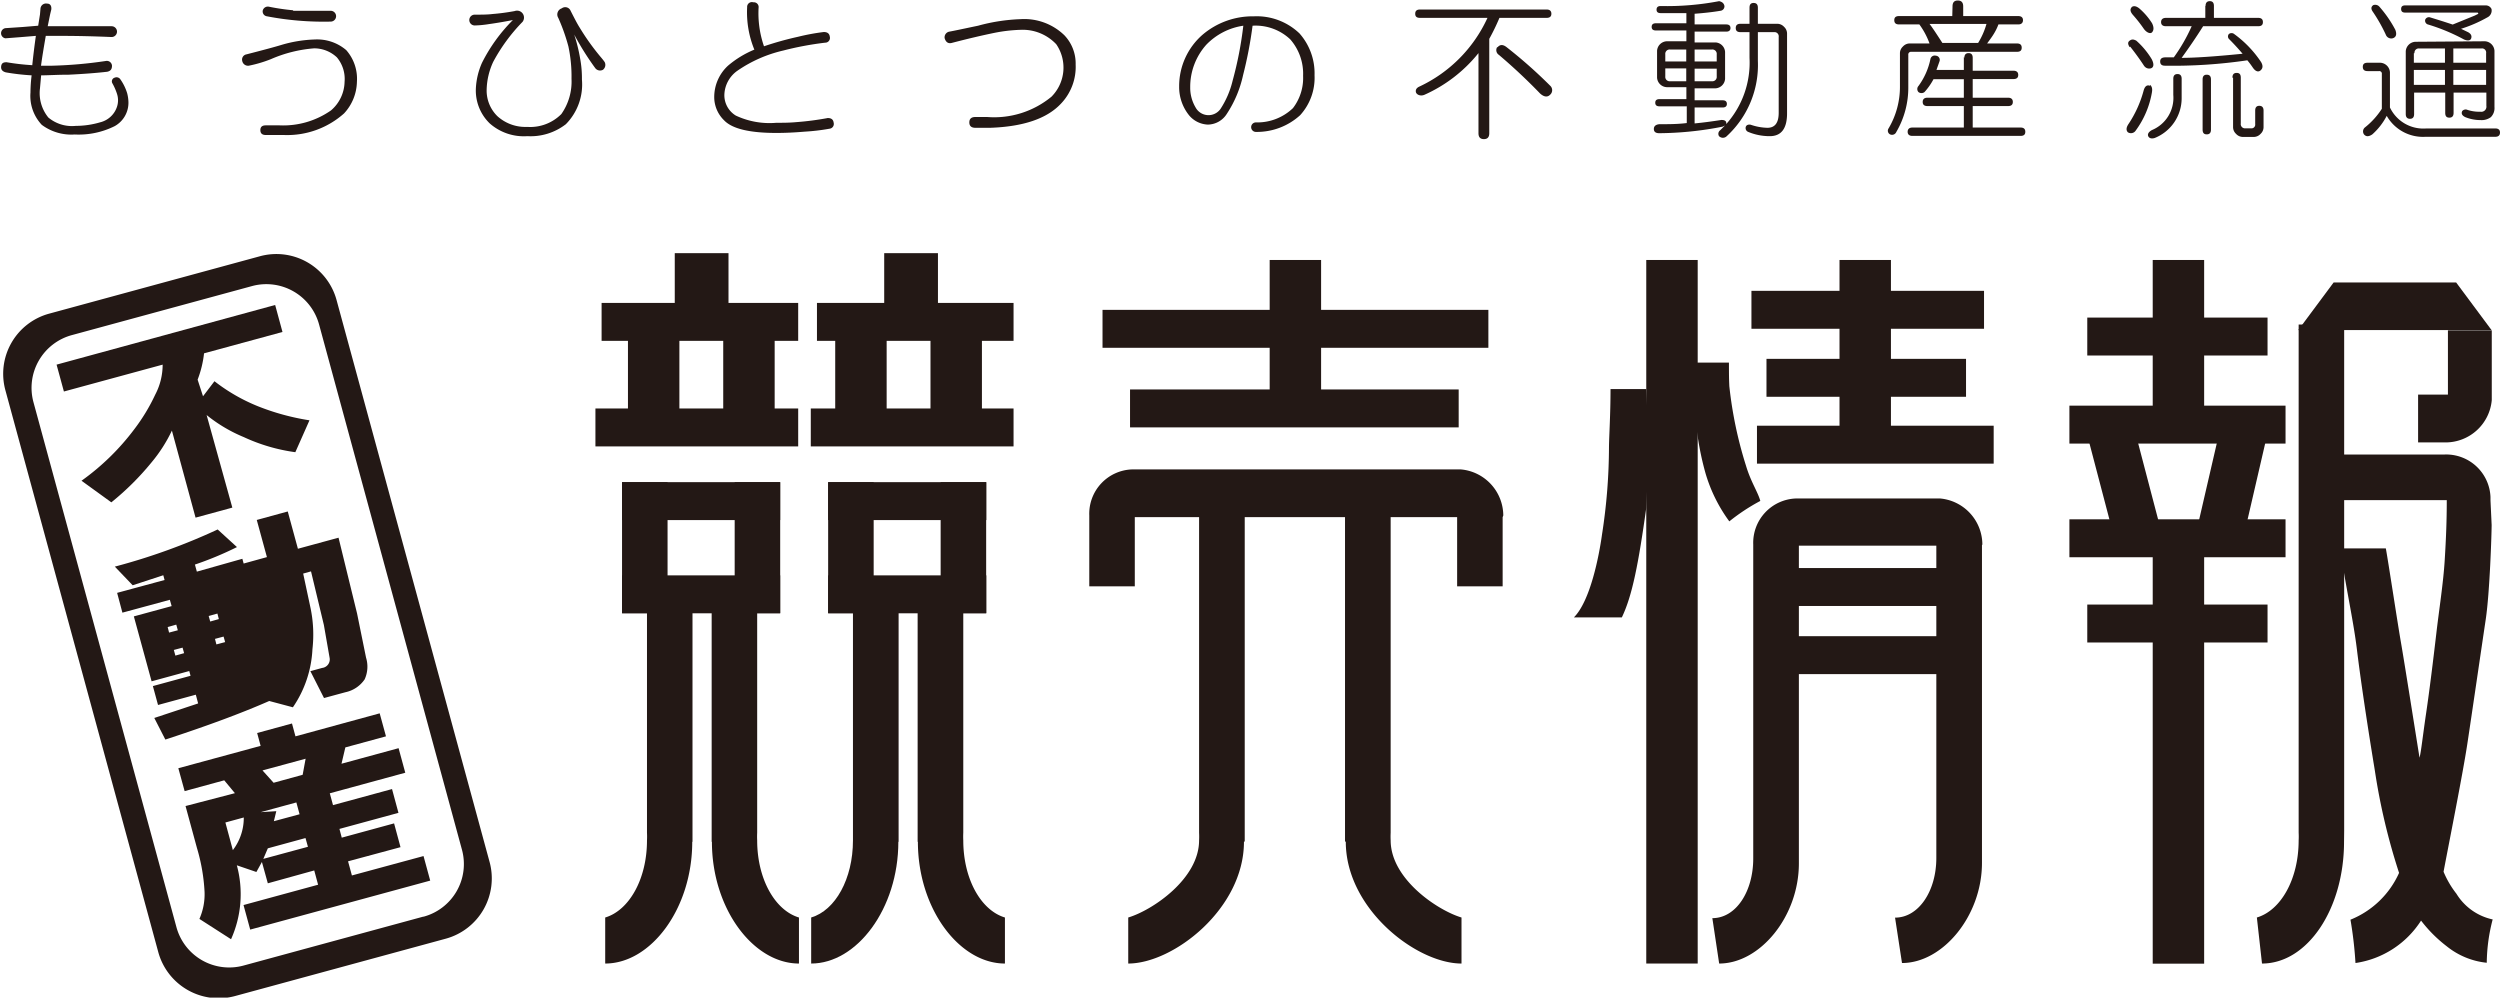
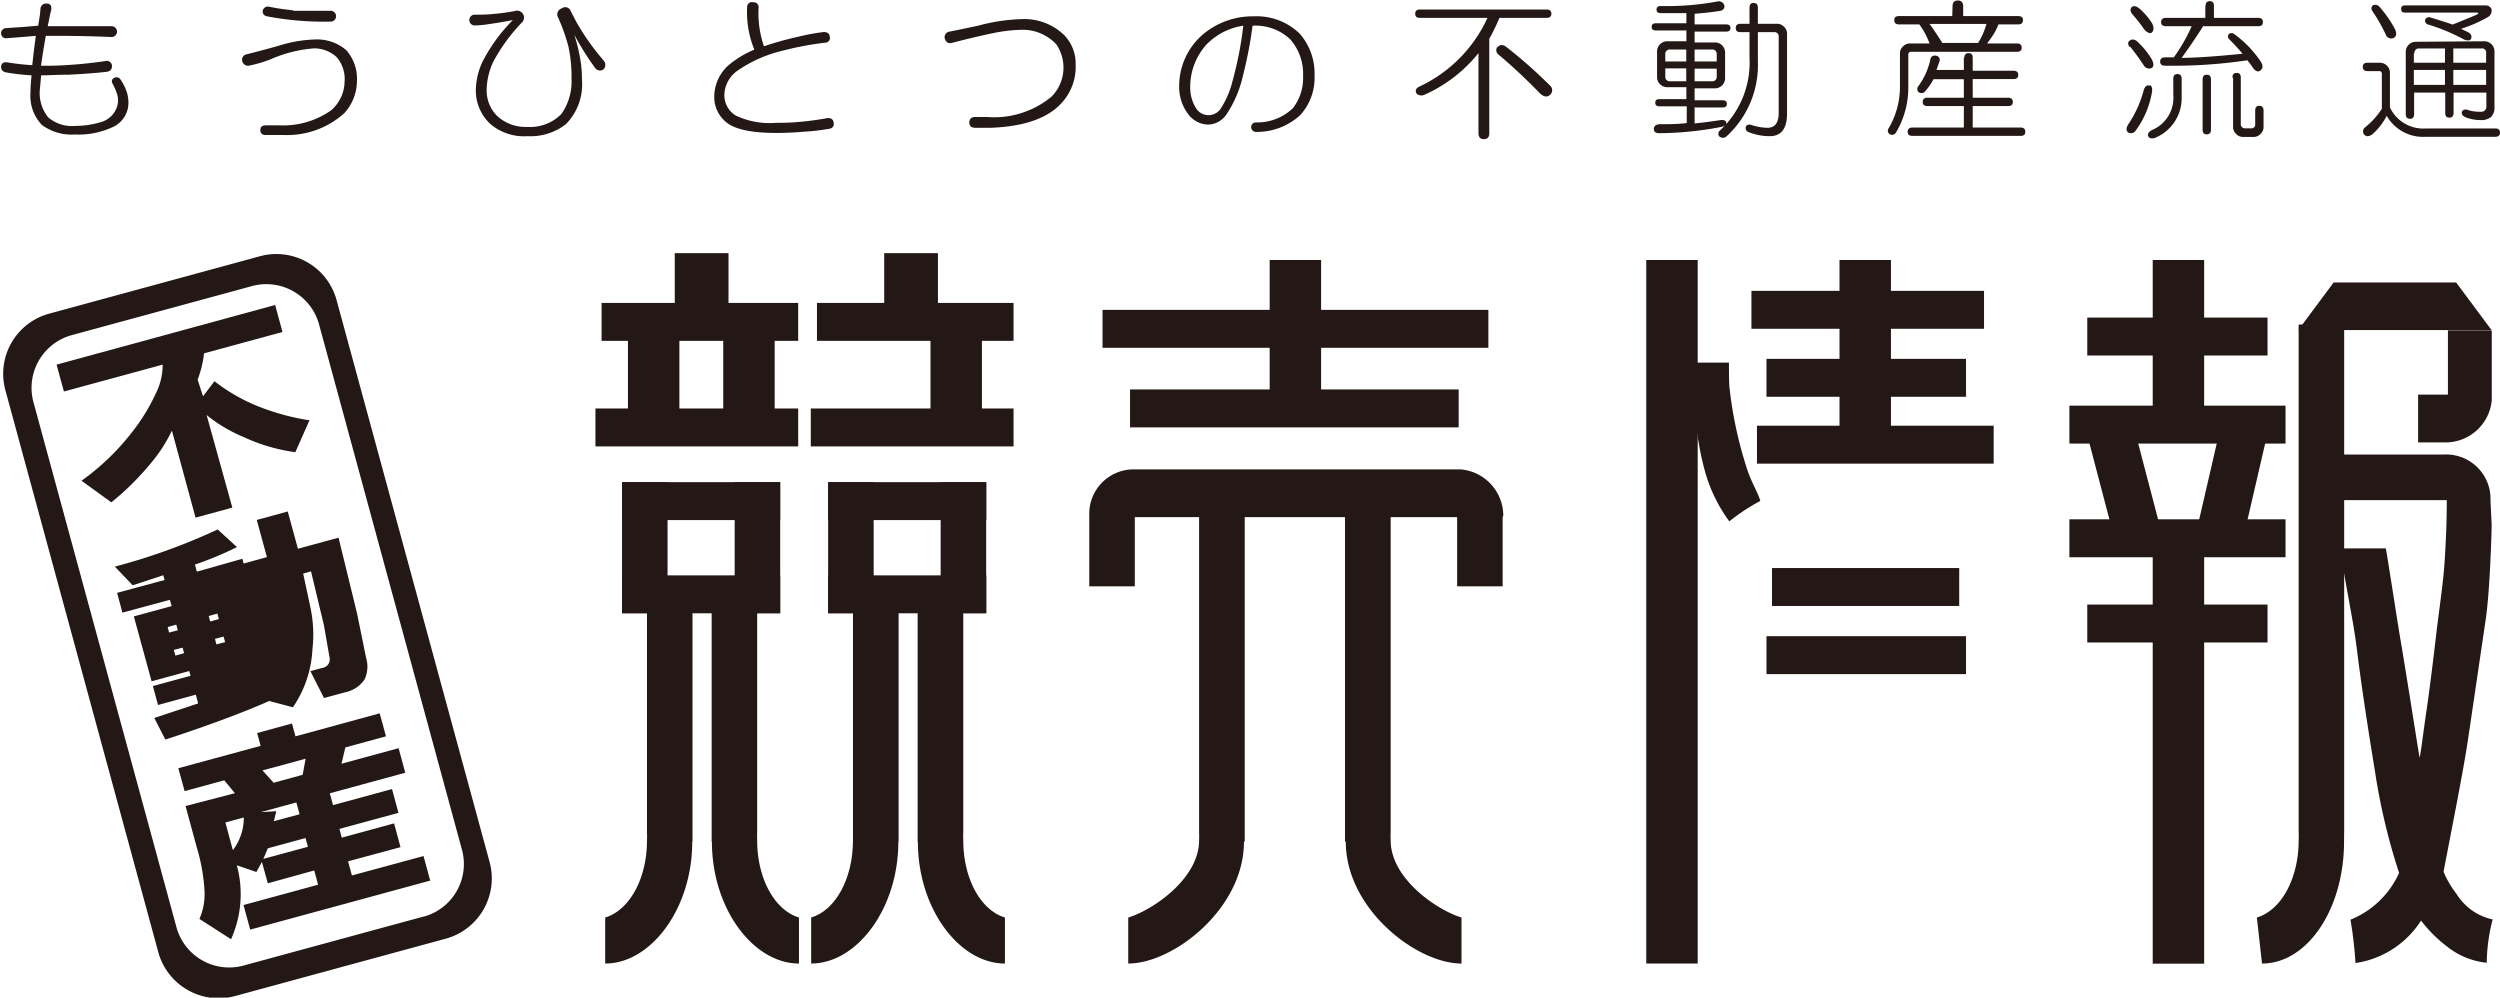
<svg xmlns="http://www.w3.org/2000/svg" id="logo_mark_keibaijoho" data-name="logo_mark_keibaijoho" viewBox="0 0 194.44 77.59">
  <defs>
    <style>.cls-1{fill:#231815;}</style>
  </defs>
  <title>logo_mark_keibaijoho</title>
  <path class="cls-1" d="M215.08,214.05a.43.43,0,0,1,.51-.37c.25,0,.36.18.33.46l-.09.37-.19.93,1.26,0h2.46l1.25,0a.42.42,0,0,1,0,.84q-2.09-.09-4-.09l-1.12,0c-.15.87-.28,1.64-.37,2.32H216a33.77,33.77,0,0,0,4.18-.37.4.4,0,0,1,.46.37c0,.25-.09.41-.37.47-.77.09-1.78.17-3,.23-.87,0-1.58.05-2.14.05l-.09,1a3,3,0,0,0,.65,2.28,2.87,2.87,0,0,0,2.14.65,6.73,6.73,0,0,0,1.9-.28,1.83,1.83,0,0,0,1.3-1.21,1.6,1.6,0,0,0,0-1,4.39,4.39,0,0,0-.37-.84.3.3,0,0,1,.19-.42.36.36,0,0,1,.42.1,3.8,3.8,0,0,1,.55,1.11,3,3,0,0,1,.1.7,2.08,2.08,0,0,1-1.07,1.86,6.26,6.26,0,0,1-3.11.65,3.85,3.85,0,0,1-2.56-.75,3.28,3.28,0,0,1-.88-2.51,11.15,11.15,0,0,1,.09-1.34,17.31,17.31,0,0,1-2-.23c-.27-.07-.4-.22-.37-.47s.17-.32.42-.32a18.46,18.46,0,0,0,2,.23c.07-.68.16-1.44.28-2.28l-1.21.1-1.16.09a.4.4,0,0,1,0-.79l1.34-.09,1.21-.1.14-.88Z" transform="translate(-211.93 -213.4)" />
  <path class="cls-1" d="M234.72,214.24c.41,0,1.38,0,2.93,0a.42.42,0,0,1,0,.84,23.36,23.36,0,0,1-5-.42.38.38,0,0,1-.28-.46.41.41,0,0,1,.47-.28,17.2,17.2,0,0,0,1.9.28Zm4.14,3.06a3.37,3.37,0,0,1,.83,2.46,3.72,3.72,0,0,1-1,2.46A6.64,6.64,0,0,1,234,223.9h-1.4c-.28,0-.42-.13-.42-.38s.14-.37.42-.37h1.07a6.48,6.48,0,0,0,4-1.16,3,3,0,0,0,1.06-2.23,2.61,2.61,0,0,0-.6-1.9,2.58,2.58,0,0,0-1.77-.7A10.43,10.43,0,0,0,233,218a9.9,9.9,0,0,1-1.72.51.46.46,0,0,1-.51-.37.41.41,0,0,1,.32-.51c1.33-.34,2.25-.59,2.74-.74a10.19,10.19,0,0,1,2.6-.42A3.48,3.48,0,0,1,238.86,217.3Z" transform="translate(-211.93 -213.4)" />
  <path class="cls-1" d="M255.62,214.05a.45.45,0,0,1,.69.19c.28.55.51,1,.7,1.3a18.33,18.33,0,0,0,1.62,2.27q.24.28.33.42a.48.48,0,0,1-.14.6.47.47,0,0,1-.6-.14,22.09,22.09,0,0,1-1.63-2.6,12.8,12.8,0,0,1,.46,1.86,8.32,8.32,0,0,1,.14,1.63,4.4,4.4,0,0,1-1.25,3.48,4.48,4.48,0,0,1-3,.93,4,4,0,0,1-2.93-1,3.56,3.56,0,0,1-1.07-2.69,5.58,5.58,0,0,1,.47-2,12.8,12.8,0,0,1,2.41-3.34c-.62.12-1.25.23-1.9.32a7.64,7.64,0,0,1-1.07.1.42.42,0,1,1,0-.84c.53,0,1,0,1.39-.05a16.52,16.52,0,0,0,1.72-.23.54.54,0,0,1,.61.84,13.71,13.71,0,0,0-2.28,3.11,5.42,5.42,0,0,0-.51,2.18,2.78,2.78,0,0,0,.84,2.05,3.25,3.25,0,0,0,2.32.83,3.41,3.41,0,0,0,2.65-1,4.39,4.39,0,0,0,.79-2.74,11.18,11.18,0,0,0-.24-2.51,14.64,14.64,0,0,0-.79-2.23A.5.5,0,0,1,255.62,214.05Z" transform="translate(-211.93 -213.4)" />
  <path class="cls-1" d="M270.52,213.58a.37.37,0,0,1,.41.42,7.87,7.87,0,0,0,.42,3,25,25,0,0,1,2.65-.74,17.05,17.05,0,0,1,2-.37c.28,0,.44.12.47.37a.37.37,0,0,1-.37.46,24.63,24.63,0,0,0-3.25.61,10.4,10.4,0,0,0-3.58,1.58,2.38,2.38,0,0,0-1,1.81,1.85,1.85,0,0,0,.89,1.67,6.17,6.17,0,0,0,3.15.56c.5,0,1,0,1.54-.05a22.36,22.36,0,0,0,2.46-.32c.28,0,.43.12.46.37a.37.37,0,0,1-.32.46,15.88,15.88,0,0,1-1.95.23c-.81.07-1.54.1-2.19.1-2.1,0-3.46-.33-4.08-1a2.52,2.52,0,0,1-.75-1.76,3.32,3.32,0,0,1,1.07-2.47,7.66,7.66,0,0,1,2.05-1.25,7.66,7.66,0,0,1-.56-3.3A.37.37,0,0,1,270.52,213.58Z" transform="translate(-211.93 -213.4)" />
  <path class="cls-1" d="M291.32,214.89a4.48,4.48,0,0,1,3.39,1.25,3.18,3.18,0,0,1,.88,2.28,4.14,4.14,0,0,1-1.16,3.06c-1.09,1.15-2.91,1.77-5.48,1.86h-1.16c-.31,0-.47-.14-.47-.42s.16-.42.47-.42h.92a7,7,0,0,0,5-1.58,3.21,3.21,0,0,0,.37-4.08,3.59,3.59,0,0,0-2.78-1.12,12,12,0,0,0-2,.23c-.93.19-2.05.45-3.35.79-.27.07-.46-.06-.55-.37a.45.45,0,0,1,.37-.51c.34-.06,1.08-.22,2.23-.46A14.3,14.3,0,0,1,291.32,214.89Z" transform="translate(-211.93 -213.4)" />
  <path class="cls-1" d="M305.75,216.88a4.91,4.91,0,0,0-1.25,3.3,3,3,0,0,0,.42,1.58,1.14,1.14,0,0,0,1.95.09,7,7,0,0,0,.93-2.18,28.61,28.61,0,0,0,.83-4.27,5,5,0,0,0-2.88,1.48ZM313,216a4.68,4.68,0,0,1,1.17,3.25,4.31,4.31,0,0,1-1.12,3.11,5,5,0,0,1-3.44,1.3.37.37,0,0,1,0-.74,4,4,0,0,0,2.88-1.11,3.85,3.85,0,0,0,.79-2.51,4.06,4.06,0,0,0-1-2.84,3.92,3.92,0,0,0-2.93-1.06,32.35,32.35,0,0,1-.74,3.85,8.91,8.91,0,0,1-1.26,3,1.77,1.77,0,0,1-1.48.84,2,2,0,0,1-1.44-.7,3.5,3.5,0,0,1-.79-2.28,5.3,5.3,0,0,1,1.81-4,6,6,0,0,1,4-1.44A4.81,4.81,0,0,1,313,216Z" transform="translate(-211.93 -213.4)" />
  <path class="cls-1" d="M328.41,217.07c.19-.22.42-.22.7,0a37.64,37.64,0,0,1,3.39,3,.47.47,0,0,1,0,.69c-.21.22-.48.19-.79-.09a43.76,43.76,0,0,0-3.2-3,.44.44,0,0,1-.14-.6Zm3.81-2.93h-9.85c-.25,0-.37.11-.37.33s.12.32.37.32h5.25a10.9,10.9,0,0,1-5.29,5.34c-.22.1-.31.24-.28.42s.31.36.65.23a11.26,11.26,0,0,0,4.22-3.25v6.23c0,.31.14.46.42.46s.42-.15.42-.46v-7.34a16.51,16.51,0,0,0,.79-1.63h3.67c.25,0,.37-.11.37-.32S332.47,214.14,332.22,214.14Z" transform="translate(-211.93 -213.4)" />
  <path class="cls-1" d="M343.73,219.72h1.35a.34.34,0,0,0,.37-.38v-.6h-1.72v1Zm0-1.54h1.72v-.55a.34.34,0,0,0-.37-.38h-1.35v.93Zm-2.28,1.16a.34.34,0,0,0,.37.38h1.26v-1h-1.63v.6Zm0-1.71v.55h1.63v-.93h-1.26a.34.34,0,0,0-.37.38Zm4.6-3.77a.35.35,0,0,1-.32.38c-.53.09-1.2.17-2,.23v.83h2.46c.22,0,.33.1.33.28s-.11.28-.33.28h-2.46v.84h1.62a.79.79,0,0,1,.75.74v2.09a.79.79,0,0,1-.75.74h-1.62v.93h2.18c.22,0,.33.1.33.28s-.11.28-.33.28h-2.18V223c.62-.06,1.31-.15,2.09-.27.28,0,.4.1.37.32A7.18,7.18,0,0,0,348,217.9v-2h-.7c-.25,0-.37-.1-.37-.32s.12-.33.37-.33h.7v-1.25c0-.25.1-.37.32-.37s.33.12.33.37v1.25h1.53a.72.72,0,0,1,.51.24.71.71,0,0,1,.23.51v6.22c0,1.18-.45,1.77-1.34,1.77a4.34,4.34,0,0,1-1.68-.33.32.32,0,0,1-.18-.42c.06-.12.18-.17.37-.14a4.29,4.29,0,0,0,1.3.24c.59,0,.88-.39.88-1.17v-5.89a.33.33,0,0,0-.37-.38h-1.25v2.23a7.52,7.52,0,0,1-2.42,5.86.42.42,0,0,1-.6,0,.34.34,0,0,1,.09-.46l.37-.37-.18.09a26.18,26.18,0,0,1-4.93.51q-.42,0-.42-.33c0-.21.14-.34.42-.37.71,0,1.43,0,2.14-.09v-1.3H341c-.22,0-.33-.09-.33-.28s.11-.28.33-.28h2.09v-.93h-1.53a.79.79,0,0,1-.75-.74v-2.09a.79.79,0,0,1,.75-.74h1.53v-.84h-2.37c-.22,0-.33-.09-.33-.28s.11-.28.33-.28h2.37v-.79h-2c-.22,0-.32-.09-.32-.27s.1-.28.32-.28a21.79,21.79,0,0,0,4.55-.38C345.88,213.55,346,213.65,346.05,213.86Z" transform="translate(-211.93 -213.4)" />
  <path class="cls-1" d="M363,216.74h2.78a5.82,5.82,0,0,0,.65-1.48H362c.22.28.54.77,1,1.48Zm1.71,1.16c0-.24.11-.37.33-.37s.32.13.32.37v1h3.16c.25,0,.38.11.38.33s-.13.32-.38.32h-3.16V221h2.75c.24,0,.37.11.37.33s-.13.32-.37.32h-2.75v1.67h3.72c.25,0,.37.11.37.33s-.12.32-.37.32h-8.41c-.24,0-.37-.11-.37-.32s.13-.33.37-.33h4v-1.67h-2.83c-.25,0-.37-.11-.37-.32s.12-.33.37-.33h2.83v-1.44h-2.36a5,5,0,0,1-.7,1,.38.38,0,0,1-.47,0,.35.35,0,0,1,0-.47,5.4,5.4,0,0,0,.93-2.09.34.34,0,0,1,.42-.27.33.33,0,0,1,.28.46l-.23.65h2.13v-1Zm-.92-4c0-.31.13-.46.41-.46s.42.15.42.46v.75h4.28c.24,0,.37.11.37.32s-.13.33-.37.33h-1.54a4.17,4.17,0,0,1-.42.83c-.06.1-.21.31-.46.65h2.32c.25,0,.37.11.37.33s-.12.32-.37.32h-8.22a.21.21,0,0,0-.23.24v2.46a6.82,6.82,0,0,1-.93,3.53.36.36,0,0,1-.51.18.32.32,0,0,1-.09-.46,6.34,6.34,0,0,0,.88-3.25v-2.6a.71.71,0,0,1,.23-.51.72.72,0,0,1,.51-.24H362a5.87,5.87,0,0,0-.79-1.48h-1.58c-.25,0-.37-.11-.37-.33s.12-.32.37-.32h4.14Z" transform="translate(-211.93 -213.4)" />
  <path class="cls-1" d="M385.56,219.44c0-.25.11-.37.33-.37s.32.12.32.37V223a.33.33,0,0,0,.37.38H387a.29.29,0,0,0,.33-.33V222c0-.25.11-.37.32-.37s.33.12.33.37v1.3a.71.71,0,0,1-.23.51.72.72,0,0,1-.51.24h-.89a.72.72,0,0,1-.51-.24.71.71,0,0,1-.23-.51v-3.85Zm-2-.23c.22,0,.33.12.33.37v3.9c0,.25-.11.37-.33.37s-.32-.12-.32-.37v-3.9c0-.25.11-.37.32-.37Zm-.09-5.35c0-.24.11-.37.33-.37s.32.13.32.37v.93h3.44c.25,0,.37.11.37.33s-.12.32-.37.32h-4.28c-.55.87-1.11,1.69-1.67,2.46,1,0,2.54-.1,4.74-.32-.4-.47-.76-.85-1.07-1.16a.29.29,0,0,1,0-.37.33.33,0,0,1,.42,0,8.52,8.52,0,0,1,2.09,2.18c.16.28.14.49-.05.65s-.41.05-.6-.23-.29-.4-.42-.56a39.52,39.52,0,0,1-6.41.42c-.25,0-.37-.11-.37-.33s.14-.32.42-.32H381a13.37,13.37,0,0,0,1.39-2.42h-2c-.25,0-.38-.11-.38-.32s.13-.33.38-.33h3.06v-.93Zm-2.18,5.3c.21,0,.32.12.32.37v1.53a3.33,3.33,0,0,1-2.09,3.07c-.28.09-.45,0-.51-.14s0-.31.28-.47a2.71,2.71,0,0,0,1.67-2.74v-1.25c0-.25.11-.37.33-.37Zm-3.58-5.2q.24-.19.6.09a5.14,5.14,0,0,1,1,1.16c.15.31.14.54,0,.7s-.46,0-.65-.28a11.09,11.09,0,0,0-.84-1.07q-.32-.37-.09-.6Zm-.14,3.11c-.15-.22-.17-.39,0-.51s.29-.11.51,0a6.21,6.21,0,0,1,1.2,1.44c.16.31.17.53.05.65s-.46.14-.65-.14c-.28-.43-.63-.92-1.07-1.48Zm1.58,3q-.37-.14-.51.42a8.73,8.73,0,0,1-1.16,2.55c-.19.28-.2.5-.05.65a.44.44,0,0,0,.61-.14,7,7,0,0,0,1.25-2.92C379.35,220.32,379.31,220.13,379.15,220Z" transform="translate(-211.93 -213.4)" />
  <path class="cls-1" d="M402.74,220h2.55v-1.16h-2.55V220Zm0-1.72h2.55v-.74a.32.32,0,0,0-.37-.37h-2.18v1.11ZM399.67,220h2.42v-1.16h-2.42V220Zm0-2.46v.74h2.42v-1.11h-2a.33.33,0,0,0-.37.37Zm5.53-.93a.79.79,0,0,1,.74.74v4.37a1,1,0,0,1-.28.79,1.2,1.2,0,0,1-.79.23,3.17,3.17,0,0,1-1.2-.23c-.25-.12-.33-.28-.24-.47a.35.35,0,0,1,.42-.09,3,3,0,0,0,1,.14.4.4,0,0,0,.46-.46V220.6h-2.55v1.58c0,.25-.11.37-.33.37s-.32-.12-.32-.37V220.6h-2.42v1.67c0,.25-.11.37-.32.37s-.33-.12-.33-.37v-4.88a.79.79,0,0,1,.75-.74Zm.05-2.79a.49.49,0,0,1,.46.28.59.59,0,0,1-.32.65,10.6,10.6,0,0,1-2.05.89l.56.27c.22.13.29.28.23.47s-.28.21-.56.09a14.92,14.92,0,0,0-2.78-1.16.31.31,0,0,1-.24-.37.31.31,0,0,1,.38-.19c.52.16,1.11.34,1.76.56l1.72-.7.28-.14-.05-.09H399c-.22,0-.32-.09-.32-.28s.1-.28.32-.28Zm-8.78,0a.43.43,0,0,1,.51.09,9.14,9.14,0,0,1,1.25,1.81c.13.35.06.56-.18.65a.45.45,0,0,1-.56-.27,12.44,12.44,0,0,0-1-1.77q-.24-.33,0-.51Zm.6,4.46a.79.79,0,0,1,.74.74v2.74a2.88,2.88,0,0,0,2.84,1.63H406c.25,0,.37.11.37.32s-.12.33-.37.33h-5.44a3.25,3.25,0,0,1-3-1.63,5,5,0,0,1-1.12,1.44c-.28.19-.49.19-.65,0a.4.4,0,0,1,.09-.55,5.94,5.94,0,0,0,1.3-1.44v-2.7a.2.2,0,0,0-.23-.23h-.88c-.25,0-.37-.11-.37-.33s.12-.32.37-.32Z" transform="translate(-211.93 -213.4)" />
  <rect class="cls-1" x="52.48" y="19.69" width="4.18" height="4.4" />
  <rect class="cls-1" x="48.84" y="25.71" width="4" height="6.18" />
  <rect class="cls-1" x="56.25" y="25.71" width="4" height="6.18" />
  <rect class="cls-1" x="46.79" y="23.56" width="15.29" height="2.95" />
  <rect class="cls-1" x="46.31" y="31.77" width="15.77" height="2.95" />
  <rect class="cls-1" x="98.75" y="20.22" width="4" height="11.67" />
  <rect class="cls-1" x="128.04" y="20.22" width="4" height="54.72" />
  <rect class="cls-1" x="85.75" y="24.1" width="30.01" height="2.95" />
  <rect class="cls-1" x="87.89" y="30.29" width="25.56" height="2.95" />
  <rect class="cls-1" x="143.07" y="20.22" width="4" height="13.85" />
  <rect class="cls-1" x="136.22" y="22.62" width="18.09" height="2.95" />
  <rect class="cls-1" x="137.39" y="27.91" width="15.52" height="2.95" />
  <rect class="cls-1" x="137.82" y="44.18" width="14.56" height="2.95" />
  <rect class="cls-1" x="137.39" y="49.48" width="15.52" height="2.95" />
  <rect class="cls-1" x="136.65" y="33.11" width="18.41" height="2.95" />
  <rect class="cls-1" x="167.43" y="20.22" width="4" height="11.67" />
  <rect class="cls-1" x="167.43" y="42.96" width="4" height="31.99" />
  <rect class="cls-1" x="162.34" y="24.7" width="14.02" height="2.95" />
  <polygon class="cls-1" points="193.78 25.67 178.75 25.67 181.5 21.97 191.03 21.97 193.78 25.67" />
  <polygon class="cls-1" points="164.65 42.64 162.16 33.15 165.75 32.39 168.24 41.89 164.65 42.64" />
  <polygon class="cls-1" points="174.29 42.64 176.5 33.09 172.91 32.33 170.7 41.89 174.29 42.64" />
  <rect class="cls-1" x="162.34" y="47.02" width="14.02" height="2.95" />
  <rect class="cls-1" x="160.95" y="31.55" width="16.81" height="2.95" />
  <rect class="cls-1" x="160.95" y="40.39" width="16.81" height="2.95" />
  <rect class="cls-1" x="48.38" y="37.5" width="12.3" height="2.95" />
  <rect class="cls-1" x="48.38" y="37.5" width="3.54" height="10.19" />
  <rect class="cls-1" x="57.14" y="37.5" width="3.54" height="10.19" />
  <rect class="cls-1" x="48.38" y="44.75" width="12.3" height="2.95" />
  <path class="cls-1" d="M265.77,278.87c0,5.22-3.23,9.47-6.77,9.47v-3.58c1.87-.56,3.25-3,3.25-6a5.68,5.68,0,0,0,0-.59V260.69h3.54v18.18Z" transform="translate(-211.93 -213.4)" />
  <path class="cls-1" d="M267.3,278.87c0,5.22,3.23,9.47,6.77,9.47v-3.58c-1.87-.56-3.25-3-3.25-6a5.68,5.68,0,0,1,0-.59V260.69h-3.54v18.18Z" transform="translate(-211.93 -213.4)" />
  <path class="cls-1" d="M308.68,278.87c0,5.22-5.5,9.47-9,9.47v-3.58c1.87-.56,5.51-3,5.51-6a5.72,5.72,0,0,0,0-.59v-26h3.55v26.67Z" transform="translate(-211.93 -213.4)" />
  <path class="cls-1" d="M316.6,278.87c0,5.22,5.5,9.47,9,9.47v-3.58c-1.87-.56-5.51-3-5.51-6a5.72,5.72,0,0,1,0-.59v-26h-3.55v26.67Z" transform="translate(-211.93 -213.4)" />
  <rect class="cls-1" x="68.77" y="19.69" width="4.18" height="4.4" />
-   <rect class="cls-1" x="64.96" y="25.71" width="4" height="6.18" />
  <rect class="cls-1" x="72.37" y="25.71" width="4" height="6.18" />
  <rect class="cls-1" x="63.54" y="23.56" width="15.29" height="2.95" />
  <rect class="cls-1" x="63.06" y="31.77" width="15.77" height="2.95" />
  <rect class="cls-1" x="64.41" y="37.5" width="12.3" height="2.95" />
  <rect class="cls-1" x="64.41" y="37.5" width="3.54" height="10.19" />
  <rect class="cls-1" x="73.16" y="37.5" width="3.54" height="10.19" />
  <rect class="cls-1" x="64.41" y="44.75" width="12.3" height="2.95" />
  <path class="cls-1" d="M281.8,278.87c0,5.22-3.24,9.47-6.78,9.47v-3.58c1.88-.56,3.25-3,3.25-6,0-.25,0-.35,0-.59V260.69h3.55v18.18Z" transform="translate(-211.93 -213.4)" />
  <path class="cls-1" d="M394.24,278.87c0,5.22-2.84,9.47-6.38,9.47l-.4-3.58c1.88-.56,3.25-3,3.25-6a5.68,5.68,0,0,0,0-.59V238.64h3.54l0,39.37Z" transform="translate(-211.93 -213.4)" />
  <path class="cls-1" d="M283.32,278.87c0,5.22,3.23,9.47,6.77,9.47v-3.58c-1.87-.56-3.24-3-3.24-6a5.72,5.72,0,0,1,0-.59V260.69h-3.55v18.18Z" transform="translate(-211.93 -213.4)" />
  <path class="cls-1" d="M328.85,253.49a3.62,3.62,0,0,0-3.29-3.58H299.94a3.45,3.45,0,0,0-3.29,3.58V259h3.54v-5.38h25.07l0,5.38h3.54l0-5.38Z" transform="translate(-211.93 -213.4)" />
  <path class="cls-1" d="M405.63,252.31v-.26a3.45,3.45,0,0,0-3.58-3.3h-7.82v3.55h8c0,1.56-.05,2.88-.16,4.67s-.43,3.78-.66,5.76-.52,4.35-.78,6.1-.4,3.09-.52,3.5c-.38-2.39-1.2-7.57-1.45-9s-1-6.38-1.17-7.28h-3.54c.31,2.45,1,5.46,1.29,7.85s.82,5.93,1.39,9.39a49.18,49.18,0,0,0,1.89,8,7,7,0,0,1-3.78,3.64,30.74,30.74,0,0,1,.39,3.37,7.3,7.3,0,0,0,5.1-3.3,10.63,10.63,0,0,0,2,2,5.92,5.92,0,0,0,3.11,1.28,13.77,13.77,0,0,1,.46-3.37,4.39,4.39,0,0,1-2.82-2,7.34,7.34,0,0,1-1-1.71c.46-2.43,1.5-7.64,1.85-9.95s1.11-7.53,1.43-9.67.46-6.75.46-7.36Z" transform="translate(-211.93 -213.4)" />
-   <path class="cls-1" d="M366.11,255.75a3.61,3.61,0,0,0-3.28-3.58H351.59a3.45,3.45,0,0,0-3.3,3.58v24.42c0,2.57-1.34,4.64-3.18,4.64l.53,3.53c3.18,0,6.2-3.66,6.2-7.79V255.84h10.69l0,24v.29c0,2.57-1.37,4.64-3.21,4.64l.54,3.53c3.17,0,6.22-3.66,6.22-7.79v-.26l0-24.45Z" transform="translate(-211.93 -213.4)" />
-   <path class="cls-1" d="M337.07,248.16a44.63,44.63,0,0,1-.54,6.8c-.23,1.67-.91,5.18-2.19,6.46,1.68,0,3.26,0,3.73,0,.82-1.7,1.3-4.23,1.9-8.52a87.32,87.32,0,0,0,0-9.24h-2.78C337.19,245.64,337.08,247.31,337.07,248.16Z" transform="translate(-211.93 -213.4)" />
  <path class="cls-1" d="M346.43,243.43a31.56,31.56,0,0,0,1.29,6.17c.38,1.28.93,2.06,1.12,2.76a15.27,15.27,0,0,0-2.41,1.59,12,12,0,0,1-1.86-3.77,22.84,22.84,0,0,1-.6-2.83c-.29-1.79-.64-5.55-.64-5.75.85,0,2.68,0,3.07,0C346.4,242.8,346.41,242.92,346.43,243.43Z" transform="translate(-211.93 -213.4)" />
  <path class="cls-1" d="M402.15,247.81a3.61,3.61,0,0,0,3.58-3.29v-5.43l-3.41,0v5H400v3.72Z" transform="translate(-211.93 -213.4)" />
  <path class="cls-1" d="M244.86,284.69l-14,3.81a4.25,4.25,0,0,1-5.21-3l-11.12-40.83a4.25,4.25,0,0,1,3-5.21l14-3.81a4.25,4.25,0,0,1,5.22,3l11.11,40.84a4.24,4.24,0,0,1-3,5.21Zm5.14-4.28-11.89-43.66a4.85,4.85,0,0,0-6-3.41l-16.34,4.45a4.85,4.85,0,0,0-3.41,6l11.88,43.66a4.87,4.87,0,0,0,6,3.41l16.35-4.45A4.86,4.86,0,0,0,250,280.41Z" transform="translate(-211.93 -213.4)" />
  <path class="cls-1" d="M227.72,244.22l.89-1.17A14,14,0,0,0,232,245a18.47,18.47,0,0,0,4,1.09l-1.1,2.48a13.92,13.92,0,0,1-4-1.17,11.73,11.73,0,0,1-2.9-1.72l2,7.2-2.86.78-1.84-6.77a11.6,11.6,0,0,1-1.59,2.48,21.27,21.27,0,0,1-3.12,3.1l-2.32-1.68a18.71,18.71,0,0,0,4.1-4A14.62,14.62,0,0,0,224,244.1a5,5,0,0,0,.58-2.34l-7.68,2.09-.57-2.09,17-4.64.57,2.1-6.1,1.66a8.22,8.22,0,0,1-.5,2.05Z" transform="translate(-211.93 -213.4)" />
  <path class="cls-1" d="M228.76,263.52l.68-.18-.12-.43-.67.18.11.43Zm-.48-1.78.67-.19-.11-.43-.68.19.12.43Zm5.29-.78a9.4,9.4,0,0,1,.09,3,6.84,6.84,0,0,1-1,2.91l-.41-.62-2.47,1-.14-.49,2.94-.8-.42-1.54-2.94.8-.08-.31,2.94-.8-1.38-5.05-2.94.8-.13-.49,3.39-.92.2.74,1.88-.52.46,2.26Zm-8,3.43.68-.19-.12-.43-.68.18.12.44Zm-.49-1.79.68-.18-.12-.44-.67.19.11.43Zm-4.22-5.13a48,48,0,0,0,8-2.89l1.5,1.37a26.13,26.13,0,0,1-3.27,1.36l.15.55,3.54-1,.1.37,1.81-.5-.79-2.89,2.41-.66.79,2.9,3.16-.86,1.44,5.89.7,3.44a2.38,2.38,0,0,1-.11,1.69,2.41,2.41,0,0,1-1.5,1l-1.66.45-1.06-2.09.91-.25a.67.67,0,0,0,.58-.82l-.44-2.52-1-4.17-.61.17.56,2.62a10.14,10.14,0,0,1,.16,3.27,8.72,8.72,0,0,1-1.52,4.51l-1.84-.49q-3.18,1.4-8.08,3l-.86-1.68,3.41-1.13-.18-.68-2.94.8-.4-1.47,2.93-.8-.1-.37-2.93.8-1.38-5.05,2.94-.8-.14-.49-3.69,1-.41-1.54,3.69-1-.1-.37-2.38.78Z" transform="translate(-211.93 -213.4)" />
  <path class="cls-1" d="M232.41,280.2l3.47-.94-.19-.68-2.93.8-.35.82Zm-.1-6.92.9,1,2.26-.62.23-1.25-3.39.92Zm-.16,3.29,1.27-.08-.19.78,2-.54-.25-.92-2.79.76Zm-1.26.41-1.43.39.58,2.15a4.13,4.13,0,0,0,.85-2.54Zm-3.64,2.38-.89-3.27,3.84-1-.83-1-3.08.84-.49-1.78,6.4-1.74-.27-1,2.71-.74.27,1,6.55-1.79.49,1.79-3.16.86-.3,1.27,4.44-1.21.52,1.91-5.87,1.6.25.92,4.59-1.25.5,1.85-4.59,1.25.18.68,4.07-1.11.5,1.85L239,280.39l.3,1.1,5.57-1.51.52,1.91-14,3.81-.52-1.91,5.8-1.58-.3-1.11-3.61,1-.46-1.66-.43.78-1.52-.52a8.56,8.56,0,0,1-.45,5.75l-2.46-1.58a4.76,4.76,0,0,0,.4-2.1A14.47,14.47,0,0,0,227.25,279.36Z" transform="translate(-211.93 -213.4)" />
</svg>